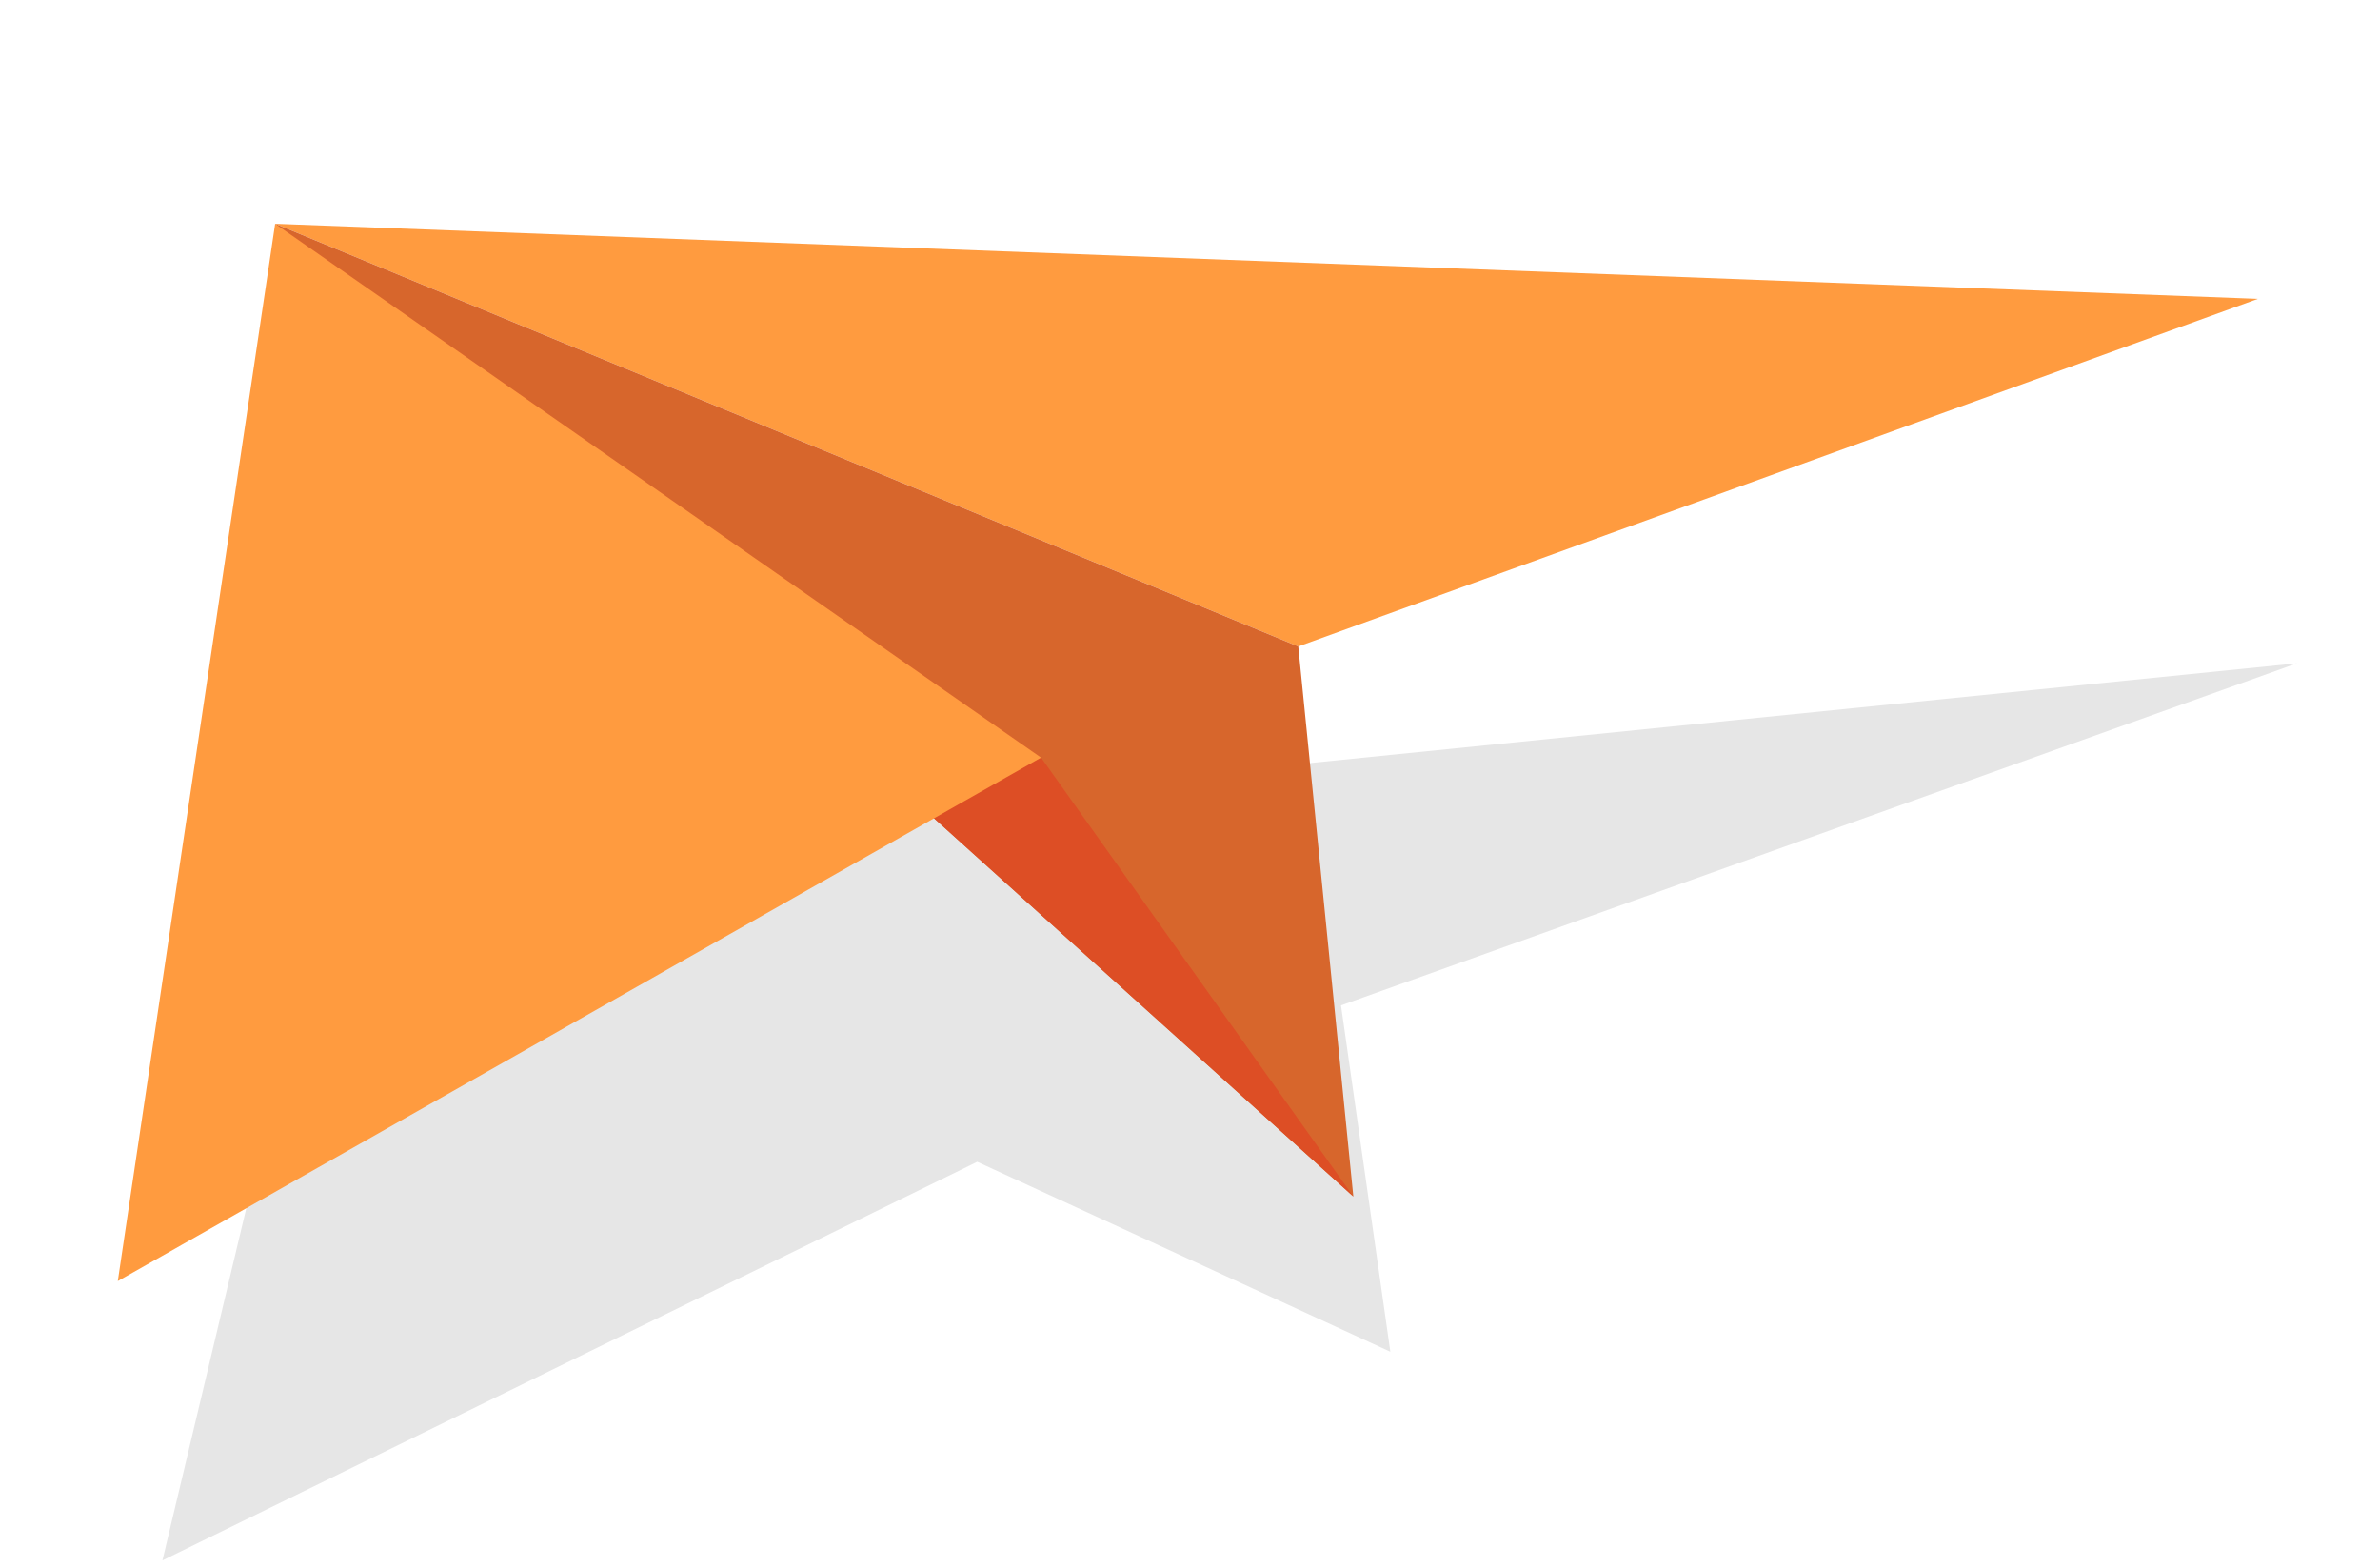
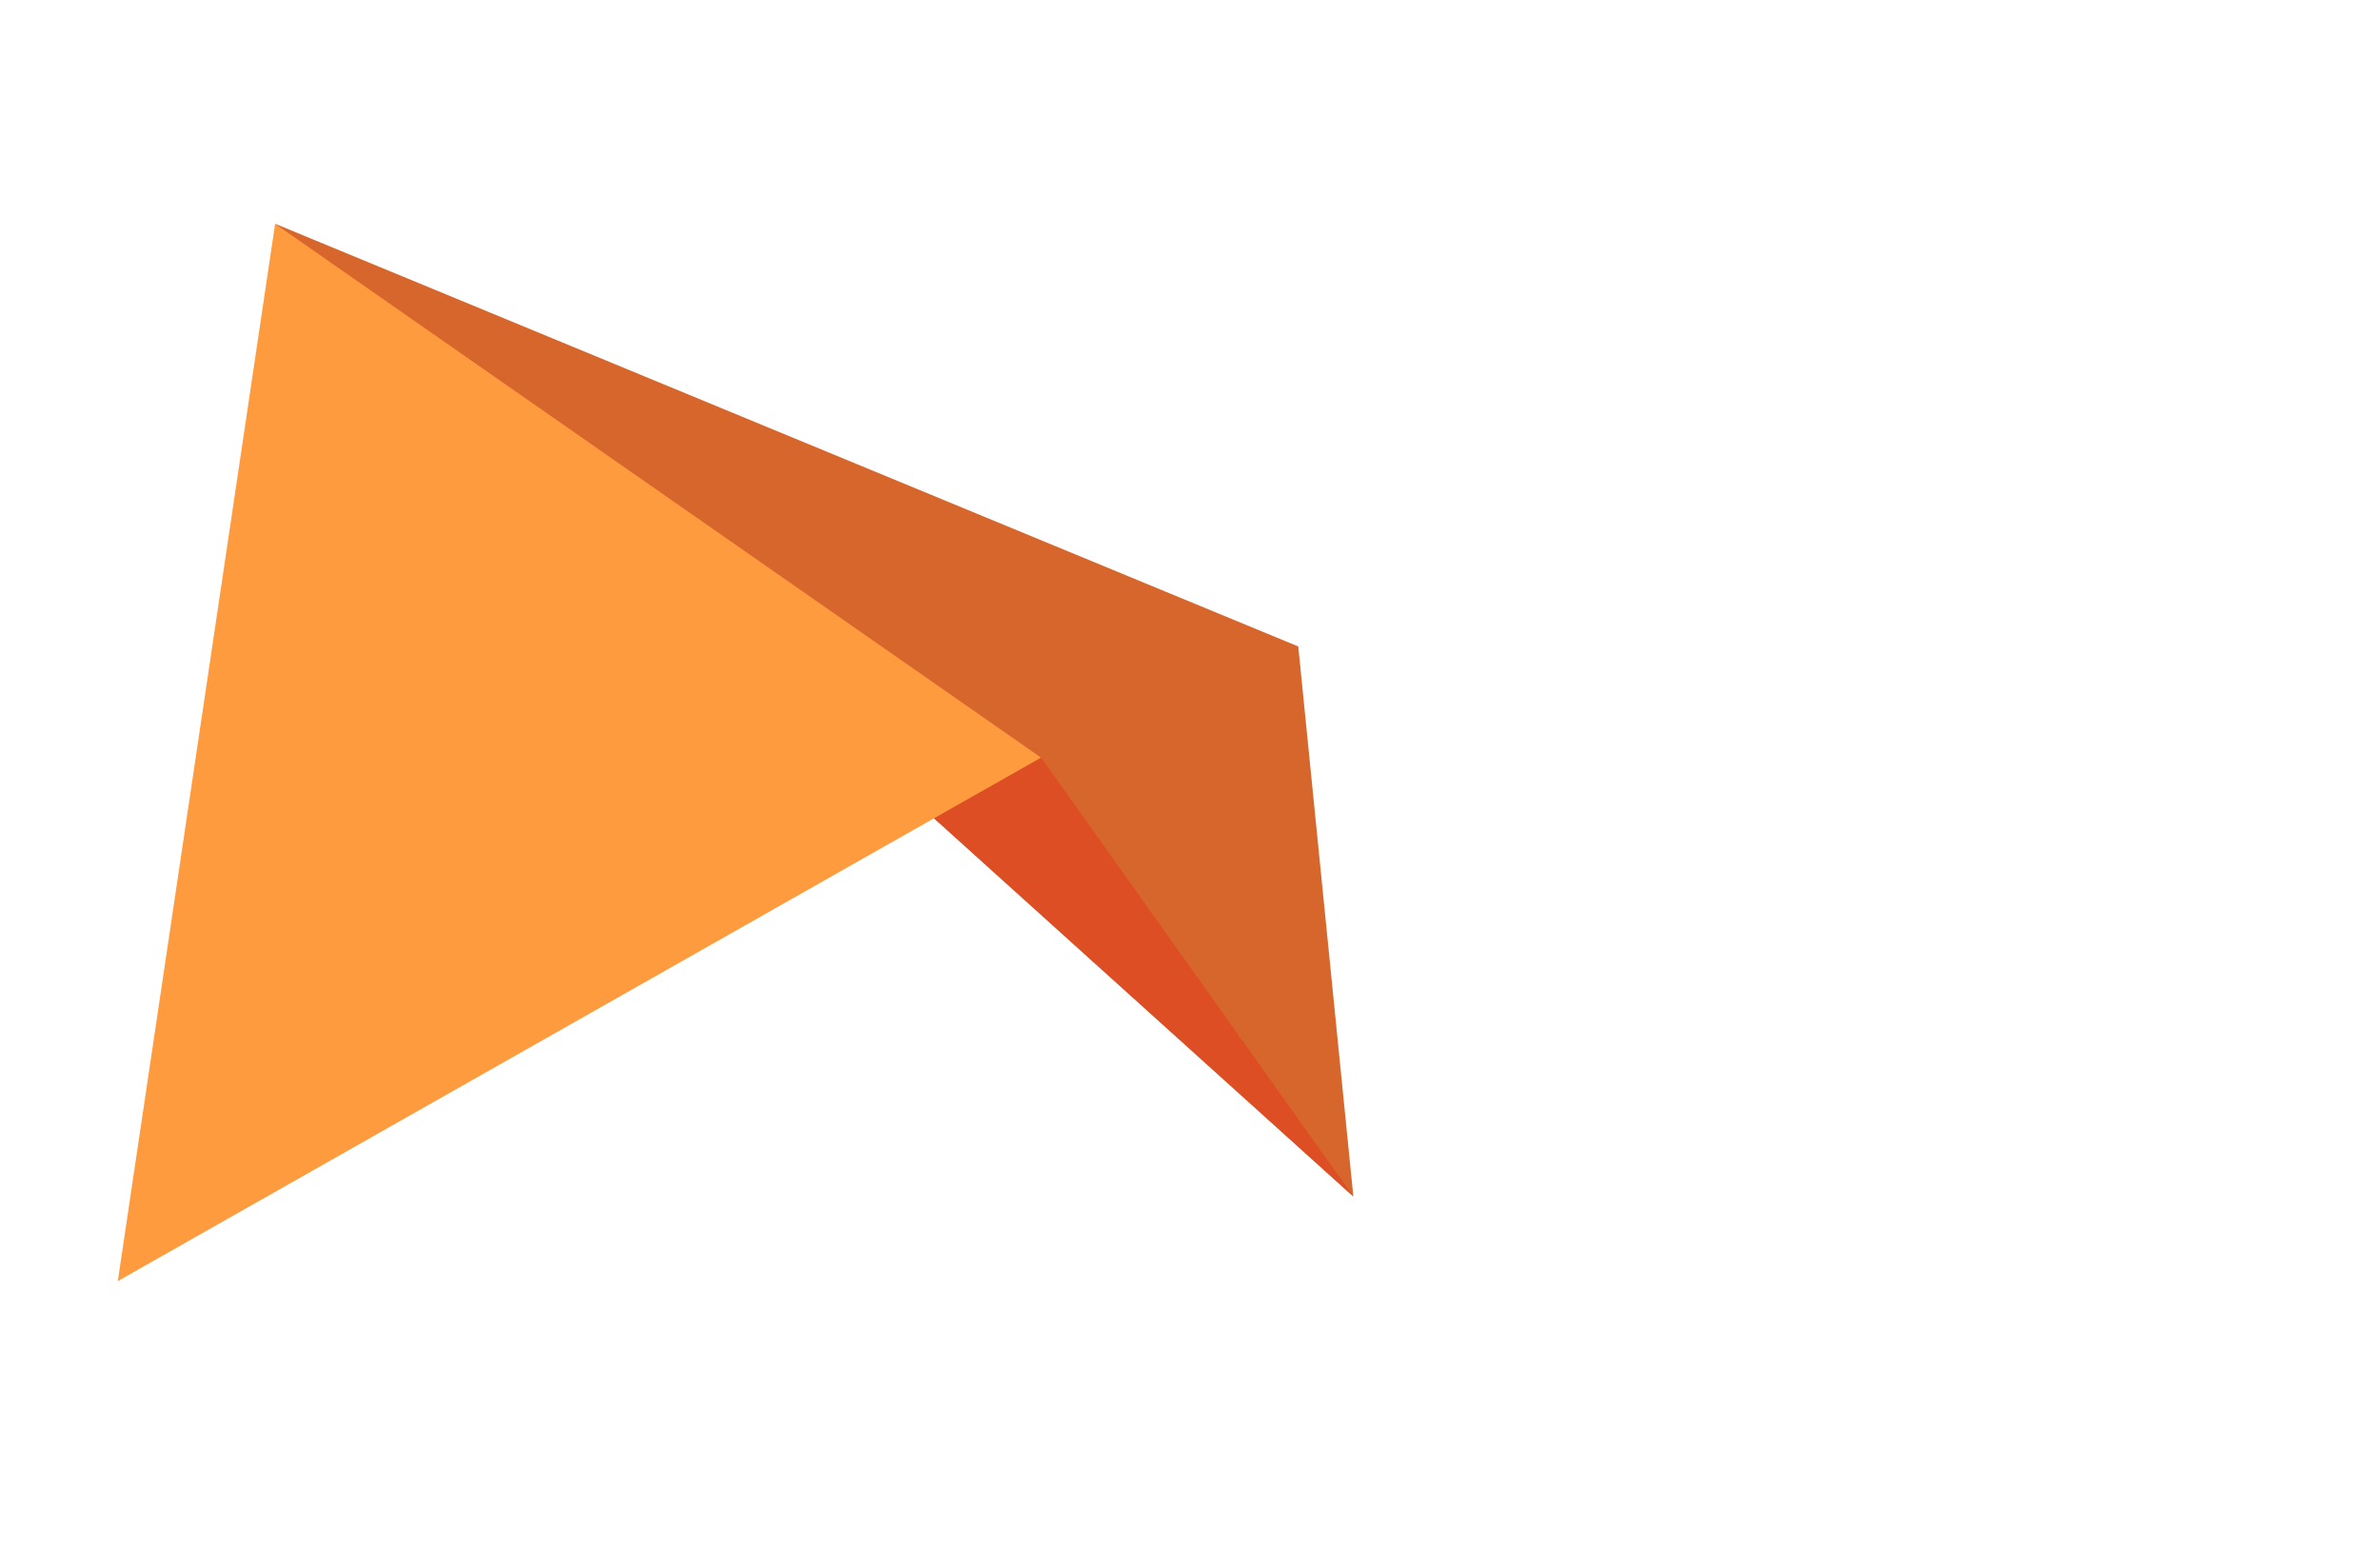
<svg xmlns="http://www.w3.org/2000/svg" width="161" height="106" viewBox="0 0 161 106" fill="none">
  <g opacity="0.1">
-     <path fill-rule="evenodd" clip-rule="evenodd" d="M90.715 68.01L155.378 44.872L22.233 58.325L10.989 105.555L66.107 78.592L94.053 91.441L90.715 68.01Z" fill="black" />
-   </g>
-   <path fill-rule="evenodd" clip-rule="evenodd" d="M18.613 15.138L87.824 43.732L152.742 20.217L18.613 15.138Z" fill="#FF9B3F" />
+     </g>
  <path fill-rule="evenodd" clip-rule="evenodd" d="M87.824 43.732L91.55 80.94L18.613 15.138L87.824 43.732Z" fill="#D7662C" />
  <path fill-rule="evenodd" clip-rule="evenodd" d="M18.613 15.138L63.187 55.361L91.55 80.94L70.427 51.248L18.613 15.138Z" fill="#DD4E25" />
  <path fill-rule="evenodd" clip-rule="evenodd" d="M18.612 15.138L7.969 86.661L70.426 51.248L18.612 15.138Z" fill="#FF9B3F" />
</svg>